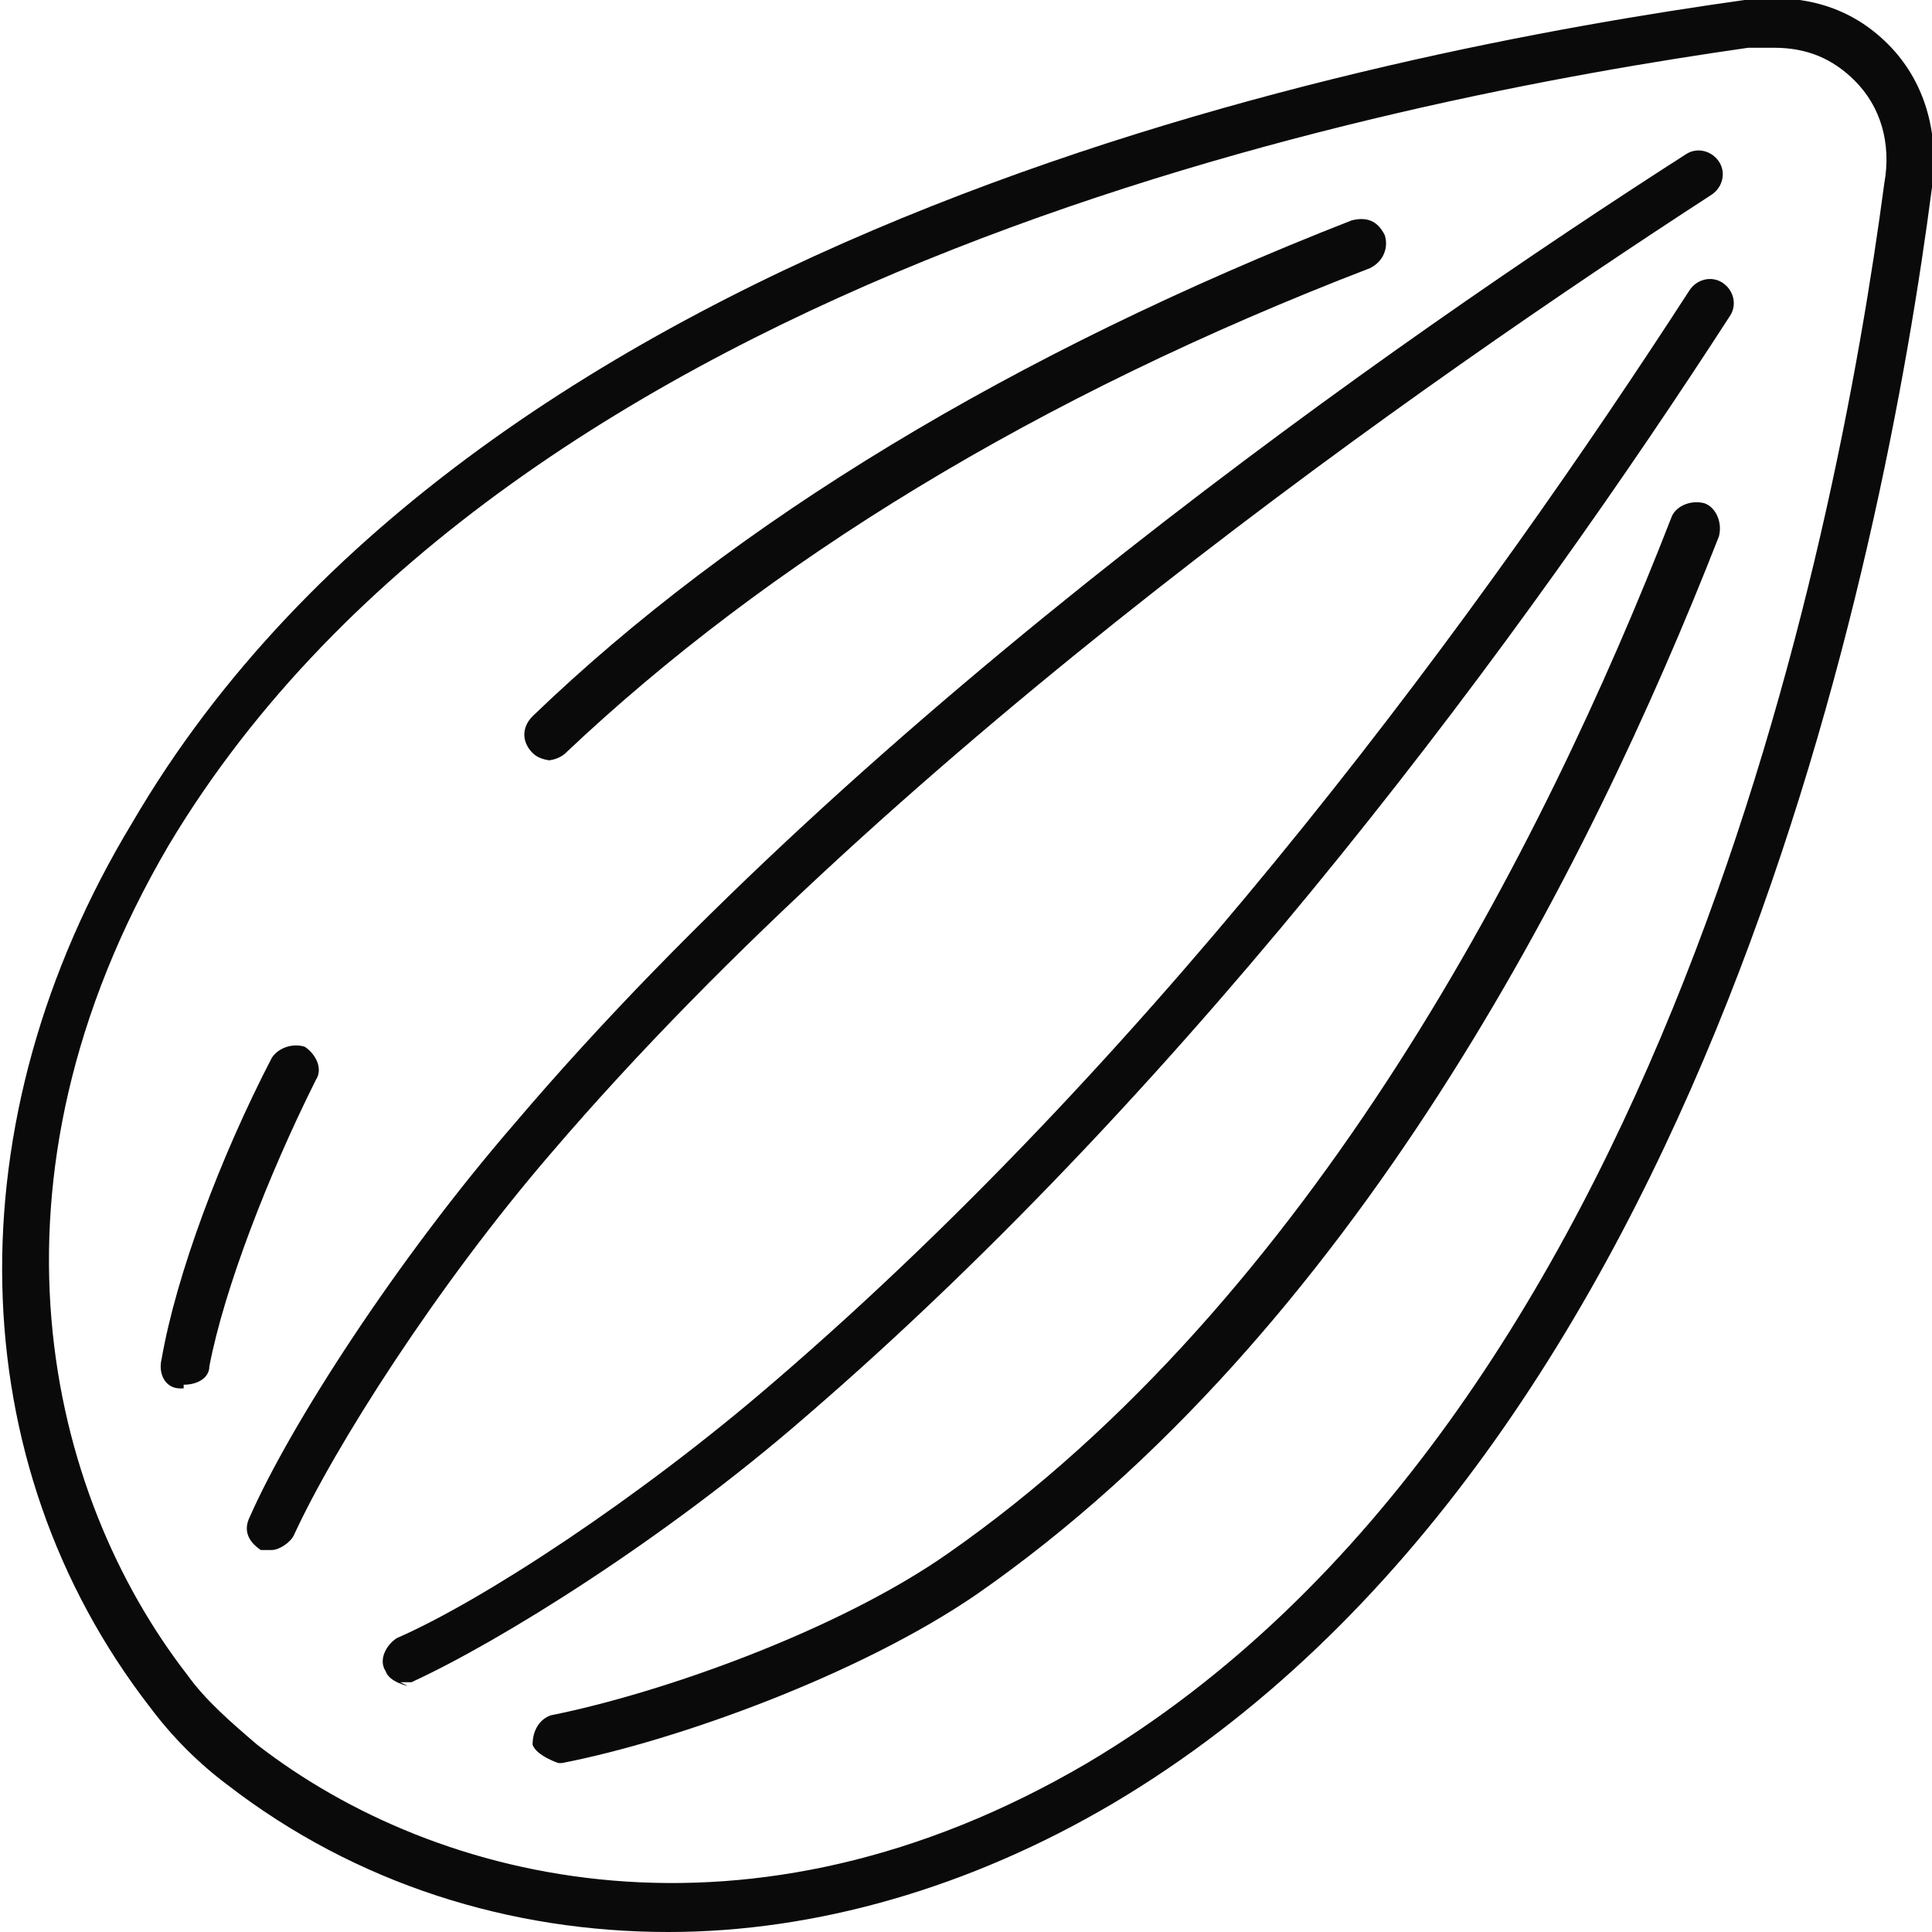
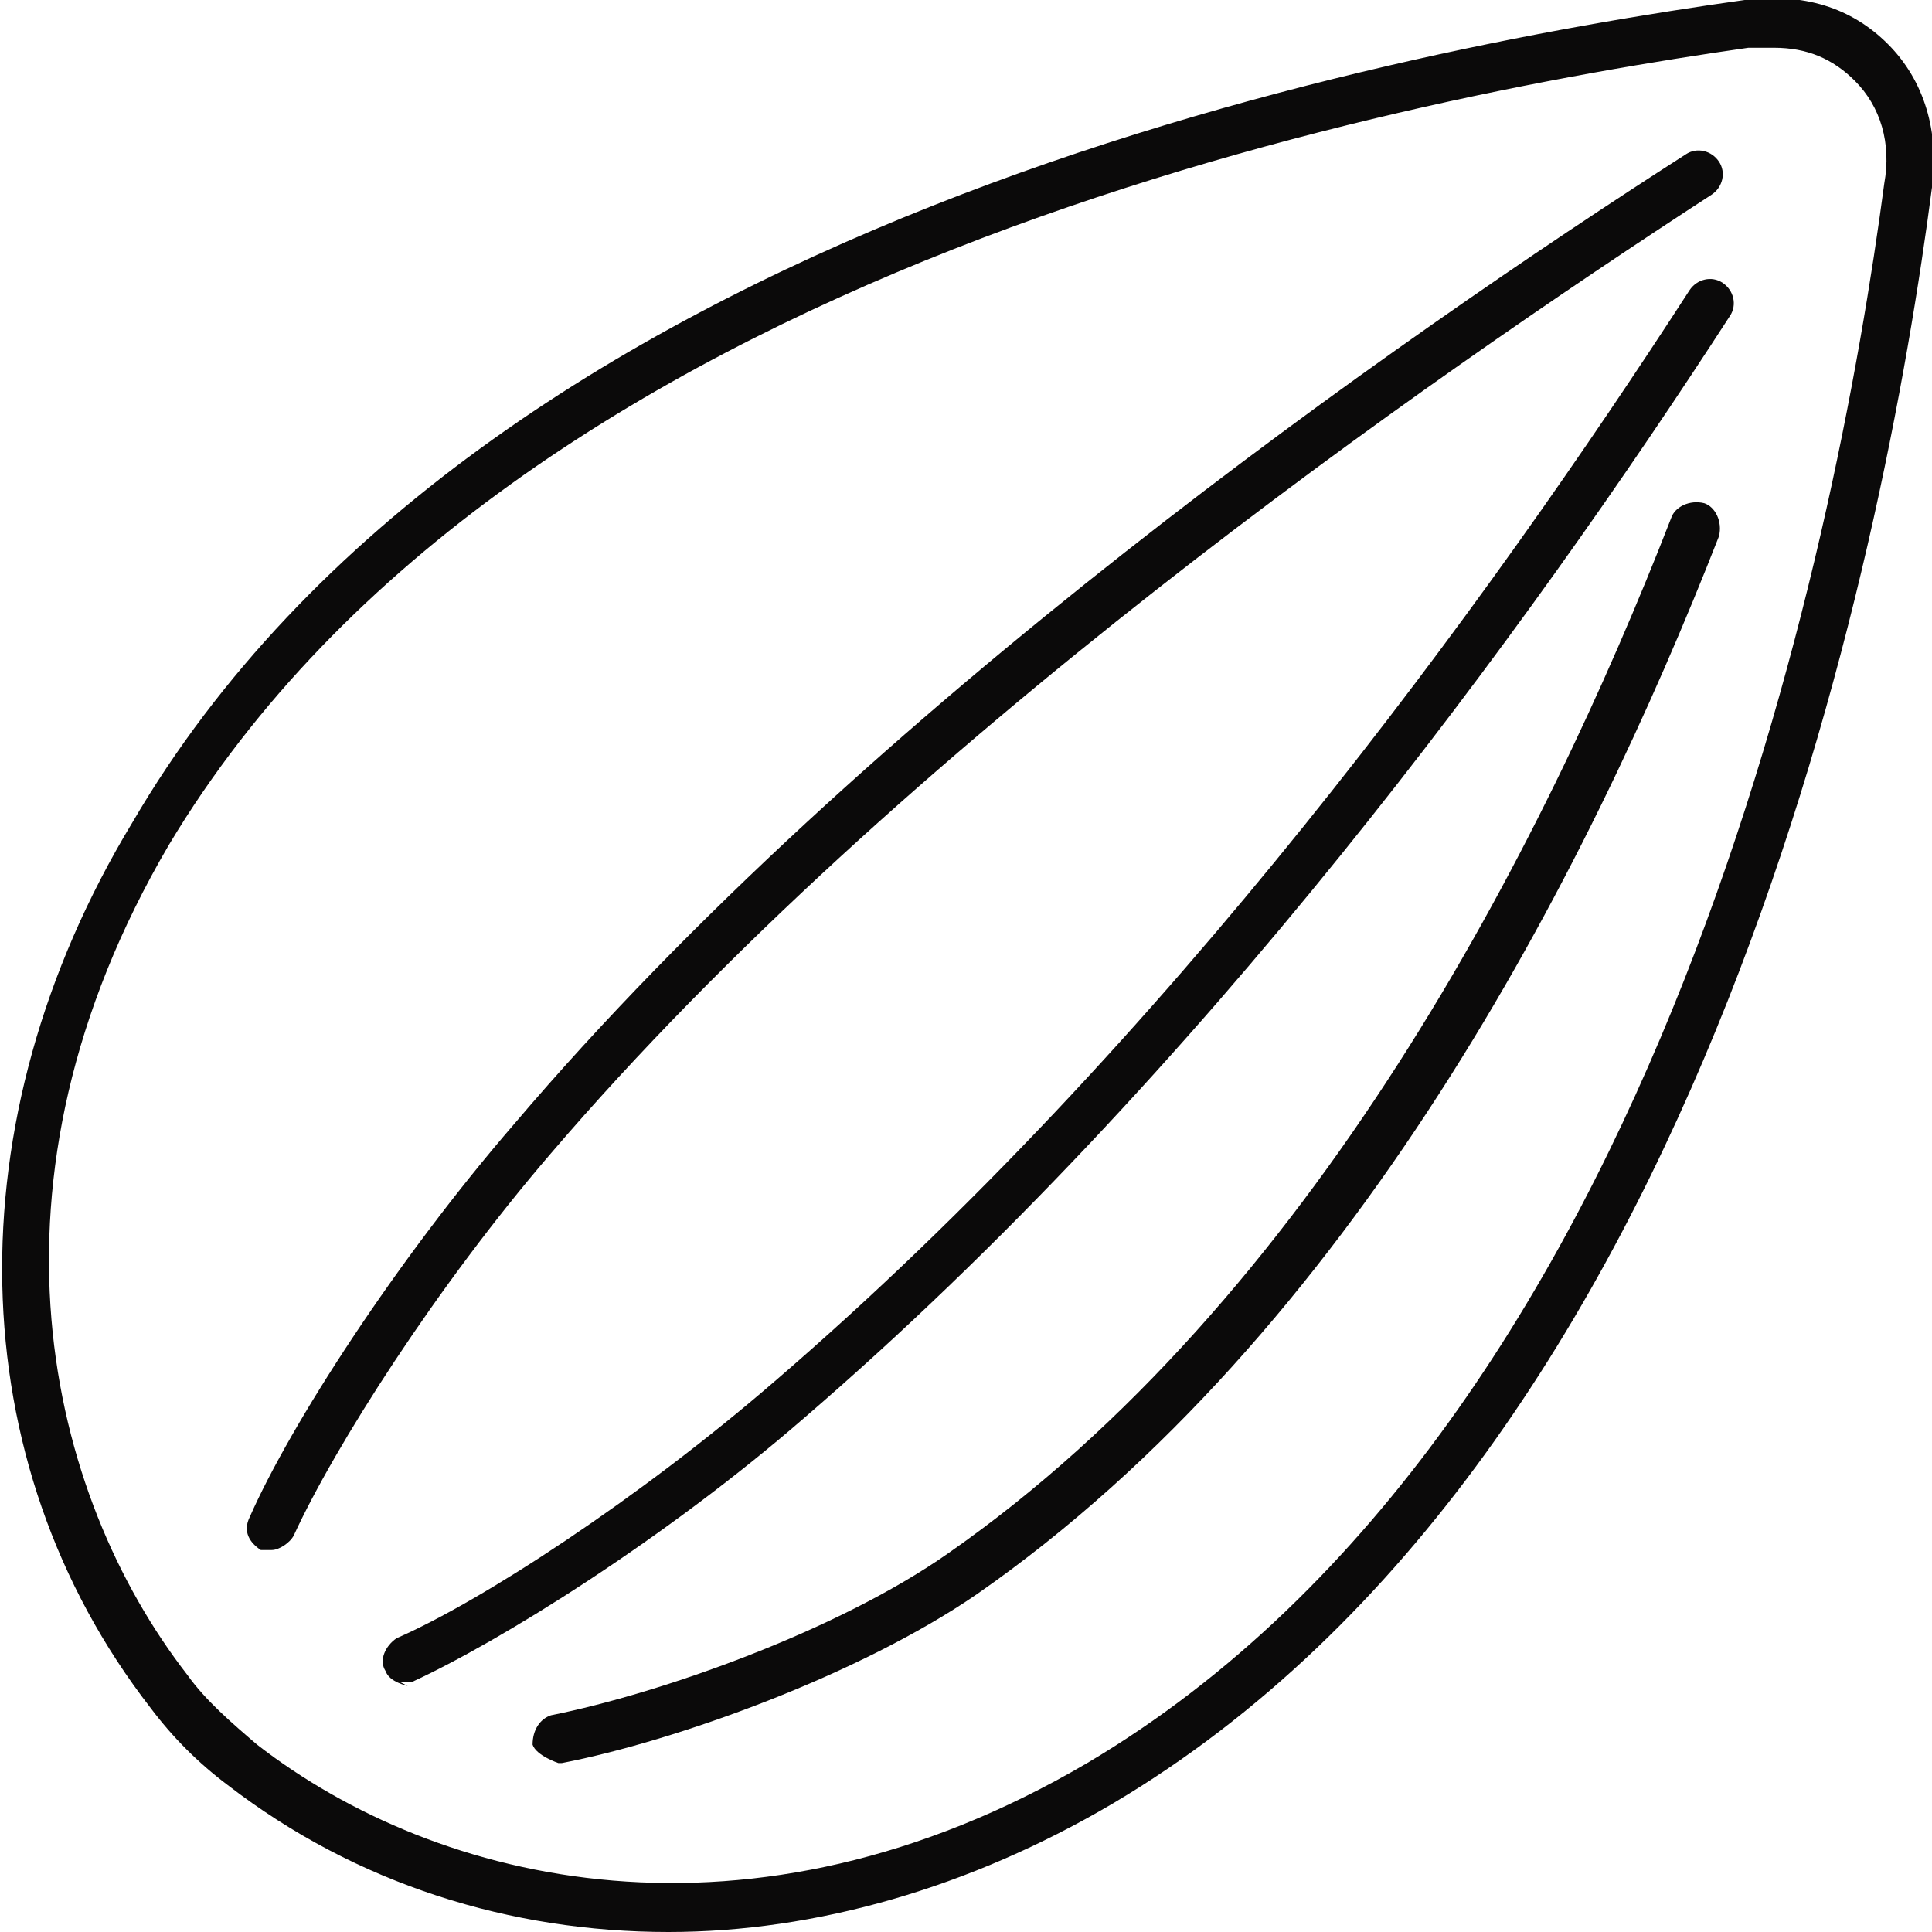
<svg xmlns="http://www.w3.org/2000/svg" viewBox="0 0 5.26 5.26" id="_レイヤー_2">
  <defs>
    <style>.cls-1{fill:#0b0a0a;}</style>
  </defs>
  <g id="_レイヤー_1-2">
    <path d="M1.82,5.26c-.43,0-.85-.13-1.2-.4-.08-.06-.15-.13-.21-.21-.52-.67-.54-1.6-.05-2.41C1.31.61,3.75.14,4.75,0c.16-.02.29.02.39.12.1.1.14.24.12.39-.13,1-.61,3.44-2.23,4.4-.39.23-.81.35-1.21.35M4.82.13s-.04,0-.06,0C3.78.27,1.4.73.46,2.3c-.54.92-.33,1.77.05,2.26.05.07.12.13.19.19.49.38,1.34.59,2.26.05,1.57-.93,2.04-3.32,2.17-4.3h0c.02-.11-.01-.21-.08-.28-.06-.06-.13-.09-.22-.09" class="cls-1" />
-     <path d="M.5,3.78s0,0-.01,0c-.04,0-.06-.04-.05-.08.04-.23.16-.55.3-.82.02-.03.06-.04.09-.03.03.02.05.06.03.09-.13.26-.25.57-.29.78,0,.03-.03.05-.07.05" class="cls-1" />
-     <path d="M1.5,2.07s-.03,0-.05-.02c-.03-.03-.03-.07,0-.1.55-.53,1.31-.99,2.23-1.35.04-.01.07,0,.09.04.01.03,0,.07-.04.09-.91.35-1.64.8-2.19,1.32-.01.01-.03.02-.05.02" class="cls-1" />
    <path d="M.74,4.22s-.02,0-.03,0c-.03-.02-.05-.05-.03-.09.11-.25.4-.7.72-1.07C2.36,1.93,3.81.92,4.59.42c.03-.02.07-.01.09.02.02.03.01.07-.02.09-.77.5-2.21,1.5-3.16,2.61-.31.36-.59.8-.7,1.04-.01.02-.04.04-.06.04" class="cls-1" />
    <path d="M1.52,4.8s-.06-.02-.07-.05c0-.04.02-.07.05-.08.3-.06.78-.23,1.08-.44.99-.69,1.62-1.92,1.97-2.82.01-.03.05-.05.09-.04.03.01.05.05.04.09-.36.92-1,2.17-2.02,2.88-.32.22-.82.4-1.13.46,0,0,0,0-.01,0" class="cls-1" />
    <path d="M1.11,4.59s-.05-.01-.06-.04c-.02-.03,0-.07.03-.09.23-.1.66-.38,1.03-.7,1.07-.92,1.94-2.12,2.49-2.97.02-.03.06-.04.09-.02.03.02.04.06.02.09-.55.85-1.44,2.07-2.52,3-.38.33-.83.61-1.07.72,0,0-.02,0-.03,0" class="cls-1" />
  </g>
</svg>